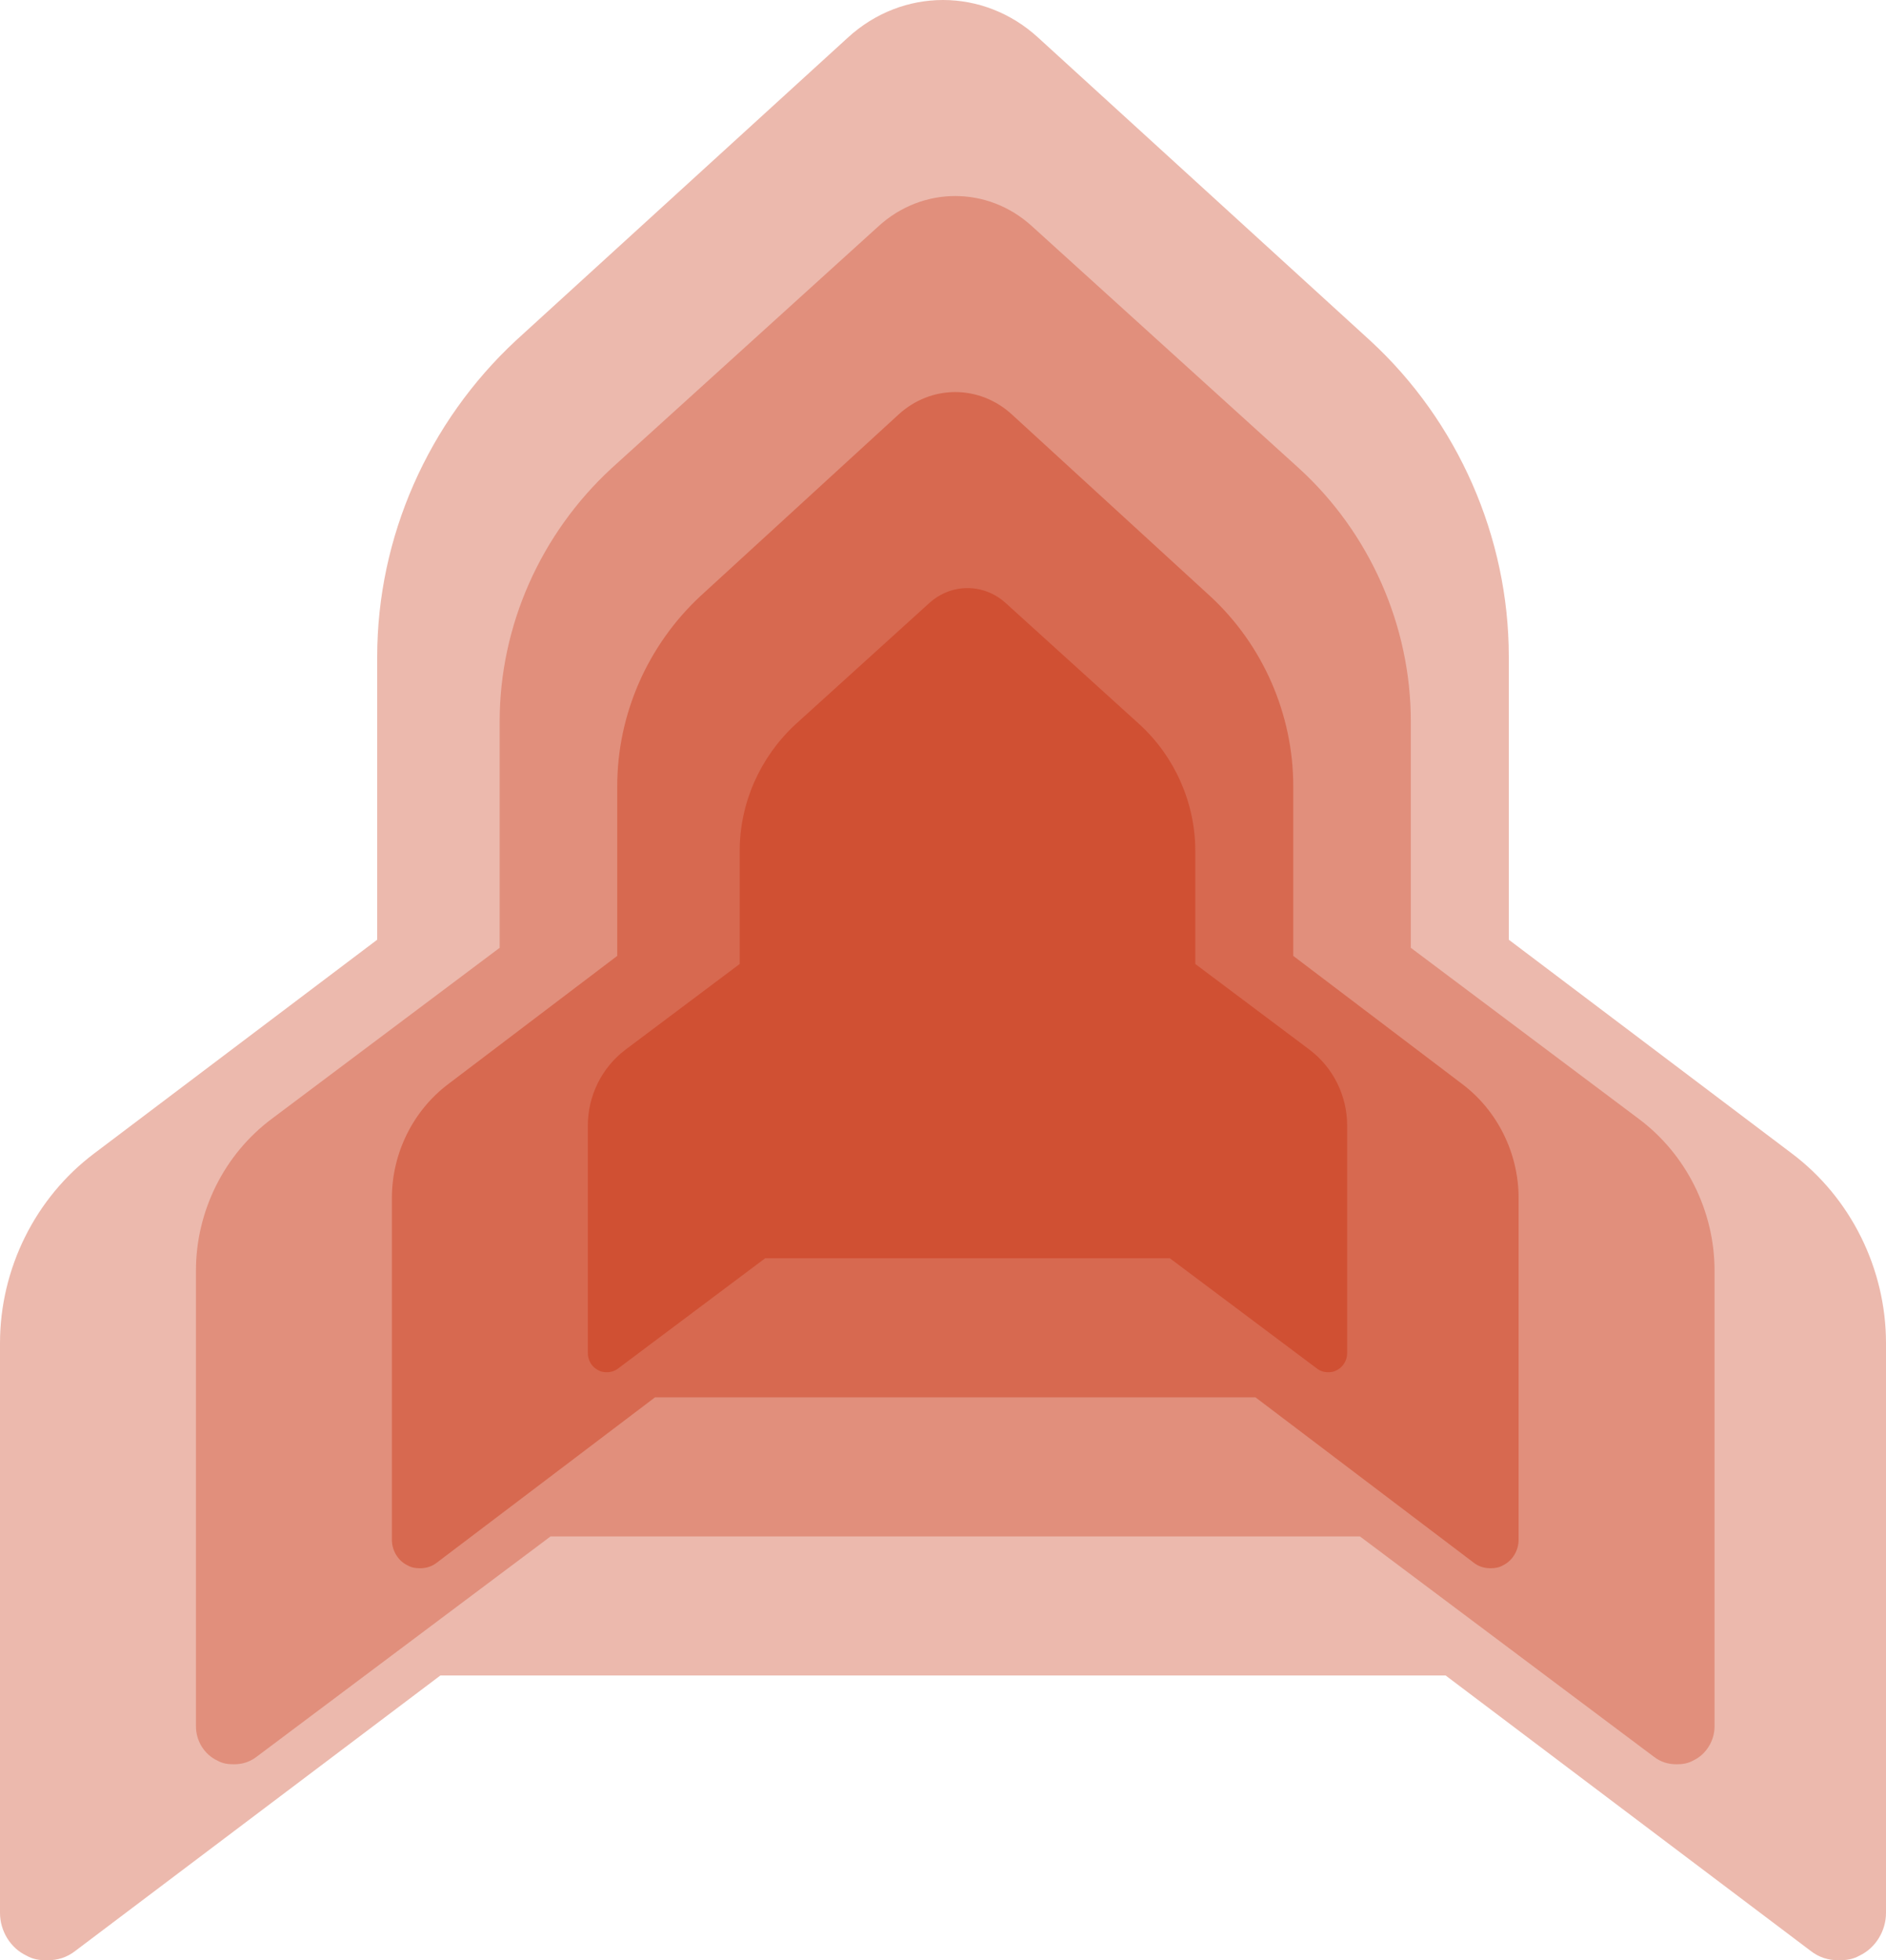
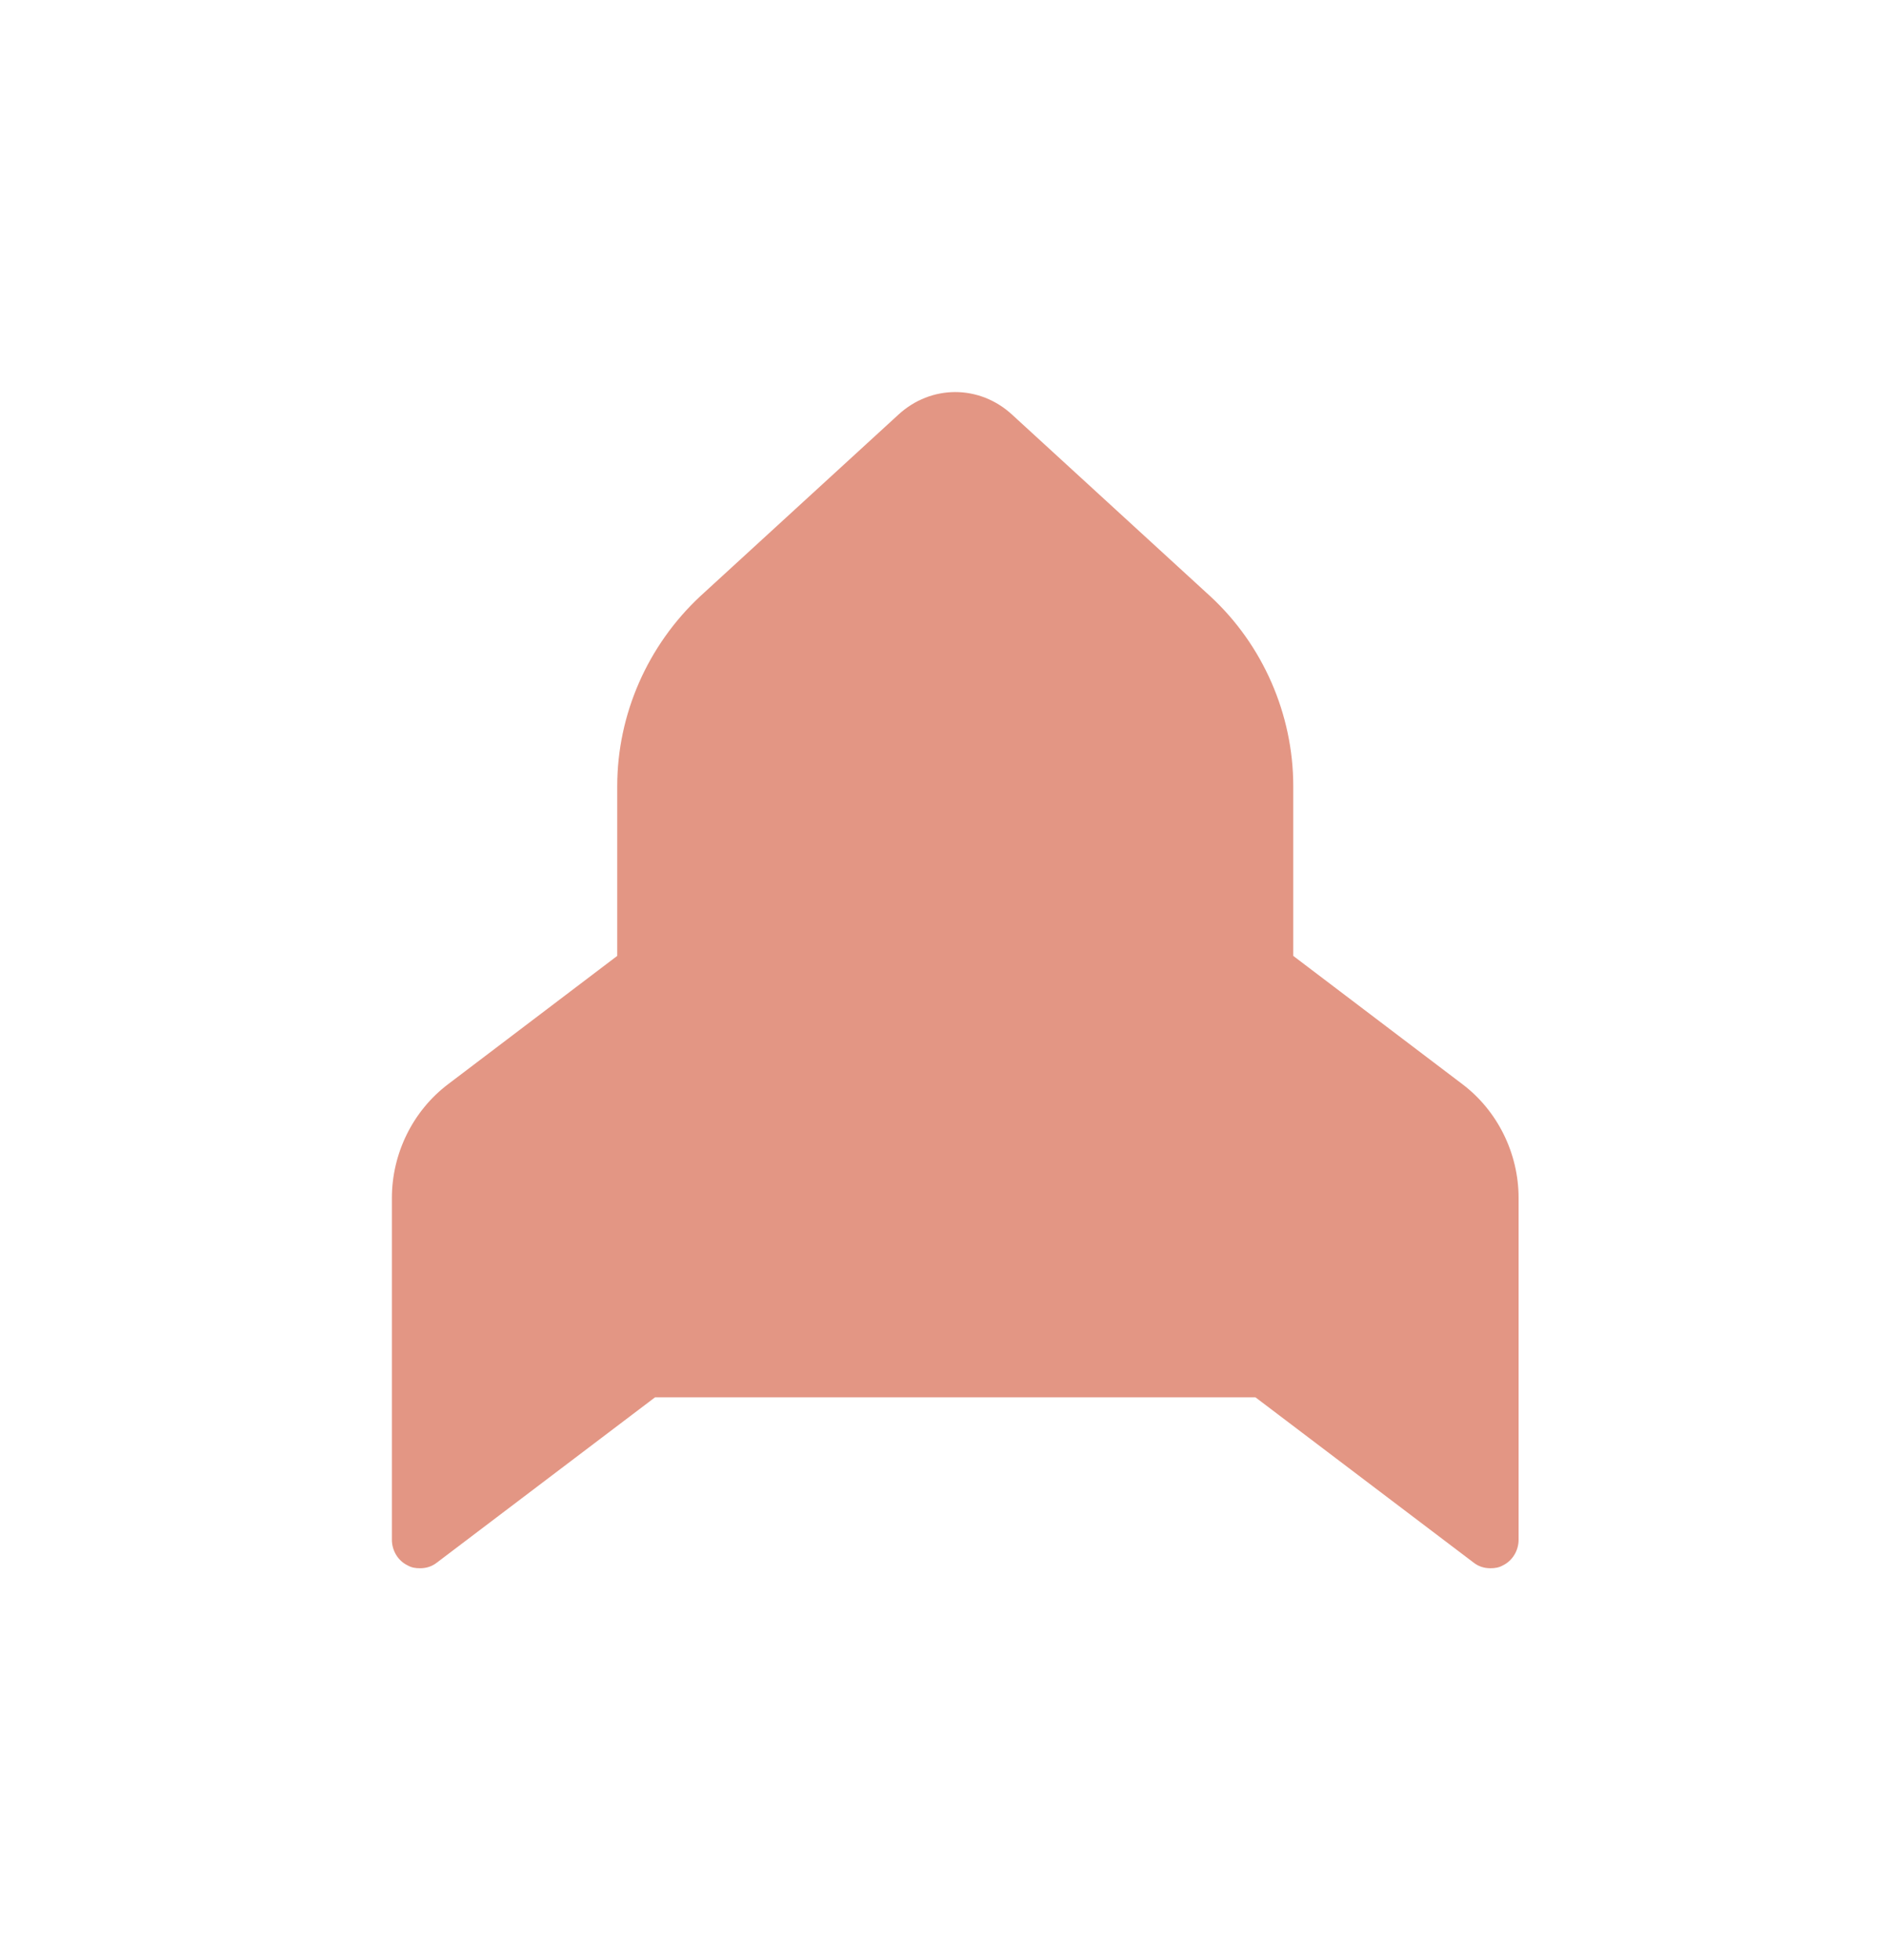
<svg xmlns="http://www.w3.org/2000/svg" width="77" height="80" viewBox="0 0 77 80" fill="none">
-   <path opacity="0.4" d="M73.149 47.068L61.6 38.35V26.803C61.6 21.921 59.521 17.195 55.941 13.9L42.389 1.539C40.155 -0.513 36.845 -0.513 34.611 1.539L21.059 13.9C17.479 17.231 15.4 21.921 15.4 26.803V38.35L3.851 47.068C1.426 48.888 0 51.794 0 54.816V78.064C0 78.801 0.422 79.499 1.079 79.808C1.35 79.964 1.617 80 1.927 80C2.35 80 2.736 79.884 3.082 79.611L17.98 68.376H59.02L73.918 79.611C74.264 79.884 74.65 80 75.073 80C75.379 80 75.65 79.96 75.921 79.808C76.574 79.499 77 78.801 77 78.064V54.816C77 51.794 75.574 48.888 73.149 47.068Z" fill="#D05033" />
-   <path opacity="0.4" d="M66.899 45.655L57.6 38.68V29.442C57.6 25.537 55.926 21.756 53.043 19.12L42.131 9.231C40.332 7.59 37.668 7.59 35.869 9.231L24.957 19.12C22.074 21.785 20.4 25.537 20.4 29.442V38.68L11.101 45.655C9.148 47.111 8 49.435 8 51.853V70.451C8 71.041 8.34 71.599 8.869 71.846C9.087 71.971 9.302 72 9.552 72C9.892 72 10.203 71.907 10.482 71.689L22.478 62.701H55.522L67.518 71.689C67.797 71.907 68.108 72 68.448 72C68.695 72 68.913 71.968 69.131 71.846C69.657 71.599 70 71.041 70 70.451V51.853C70 49.435 68.852 47.111 66.899 45.655Z" fill="#D05033" />
  <path opacity="0.6" d="M59.7 44.241L52.8 39.01V32.082C52.8 29.152 51.558 26.317 49.419 24.34L41.323 16.924C39.989 15.692 38.011 15.692 36.677 16.924L28.581 24.34C26.442 26.339 25.2 29.152 25.2 32.082V39.01L18.301 44.241C16.852 45.333 16 47.077 16 48.89V62.838C16 63.281 16.252 63.699 16.645 63.885C16.806 63.978 16.966 64 17.151 64C17.404 64 17.634 63.93 17.841 63.767L26.742 57.026H51.258L60.159 63.767C60.366 63.93 60.596 64 60.849 64C61.032 64 61.194 63.976 61.355 63.885C61.746 63.699 62 63.281 62 62.838V48.89C62 47.077 61.148 45.333 59.7 44.241Z" fill="#D05033" />
-   <path d="M53.45 42.827L48.8 39.34V34.721C48.8 32.768 47.963 30.878 46.522 29.56L41.066 24.616C40.166 23.795 38.834 23.795 37.934 24.616L32.478 29.56C31.037 30.892 30.2 32.768 30.2 34.721V39.34L25.55 42.827C24.574 43.555 24 44.718 24 45.926V55.226C24 55.52 24.17 55.8 24.434 55.923C24.543 55.986 24.651 56 24.776 56C24.946 56 25.101 55.953 25.241 55.844L31.239 51.35H47.761L53.759 55.844C53.899 55.953 54.054 56 54.224 56C54.348 56 54.457 55.984 54.566 55.923C54.828 55.8 55 55.52 55 55.226V45.926C55 44.718 54.426 43.555 53.45 42.827Z" fill="#D05033" />
</svg>